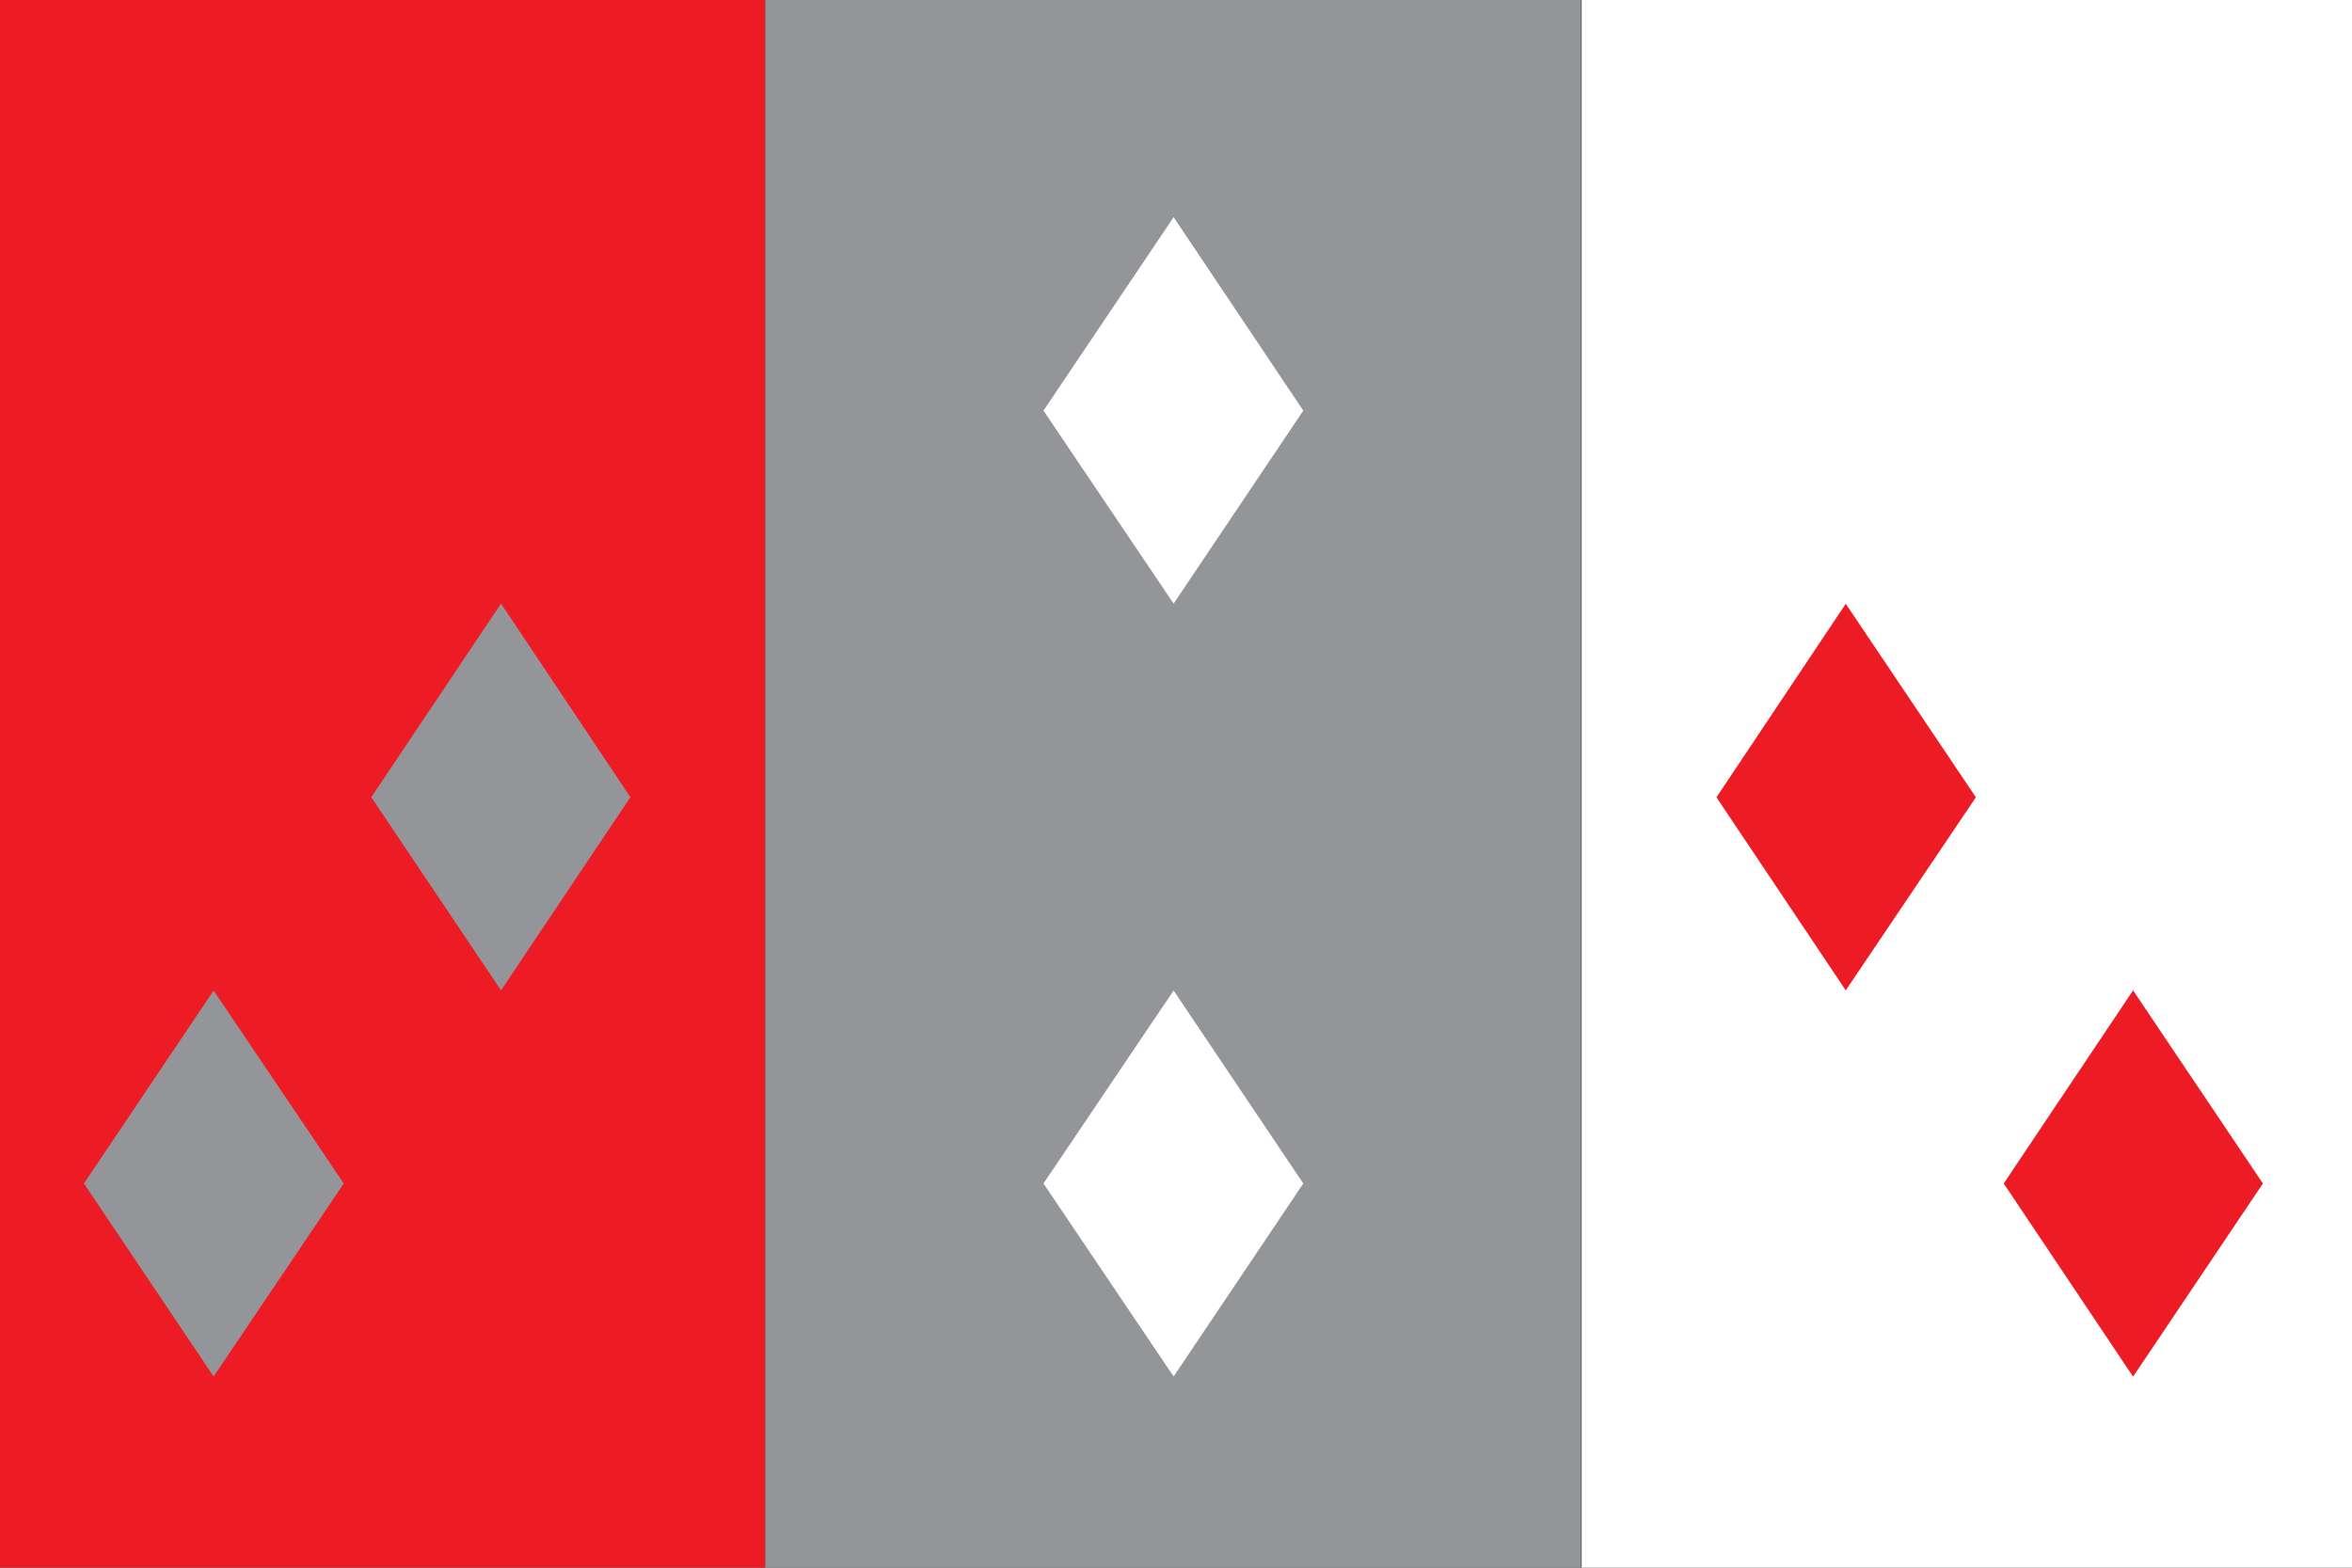
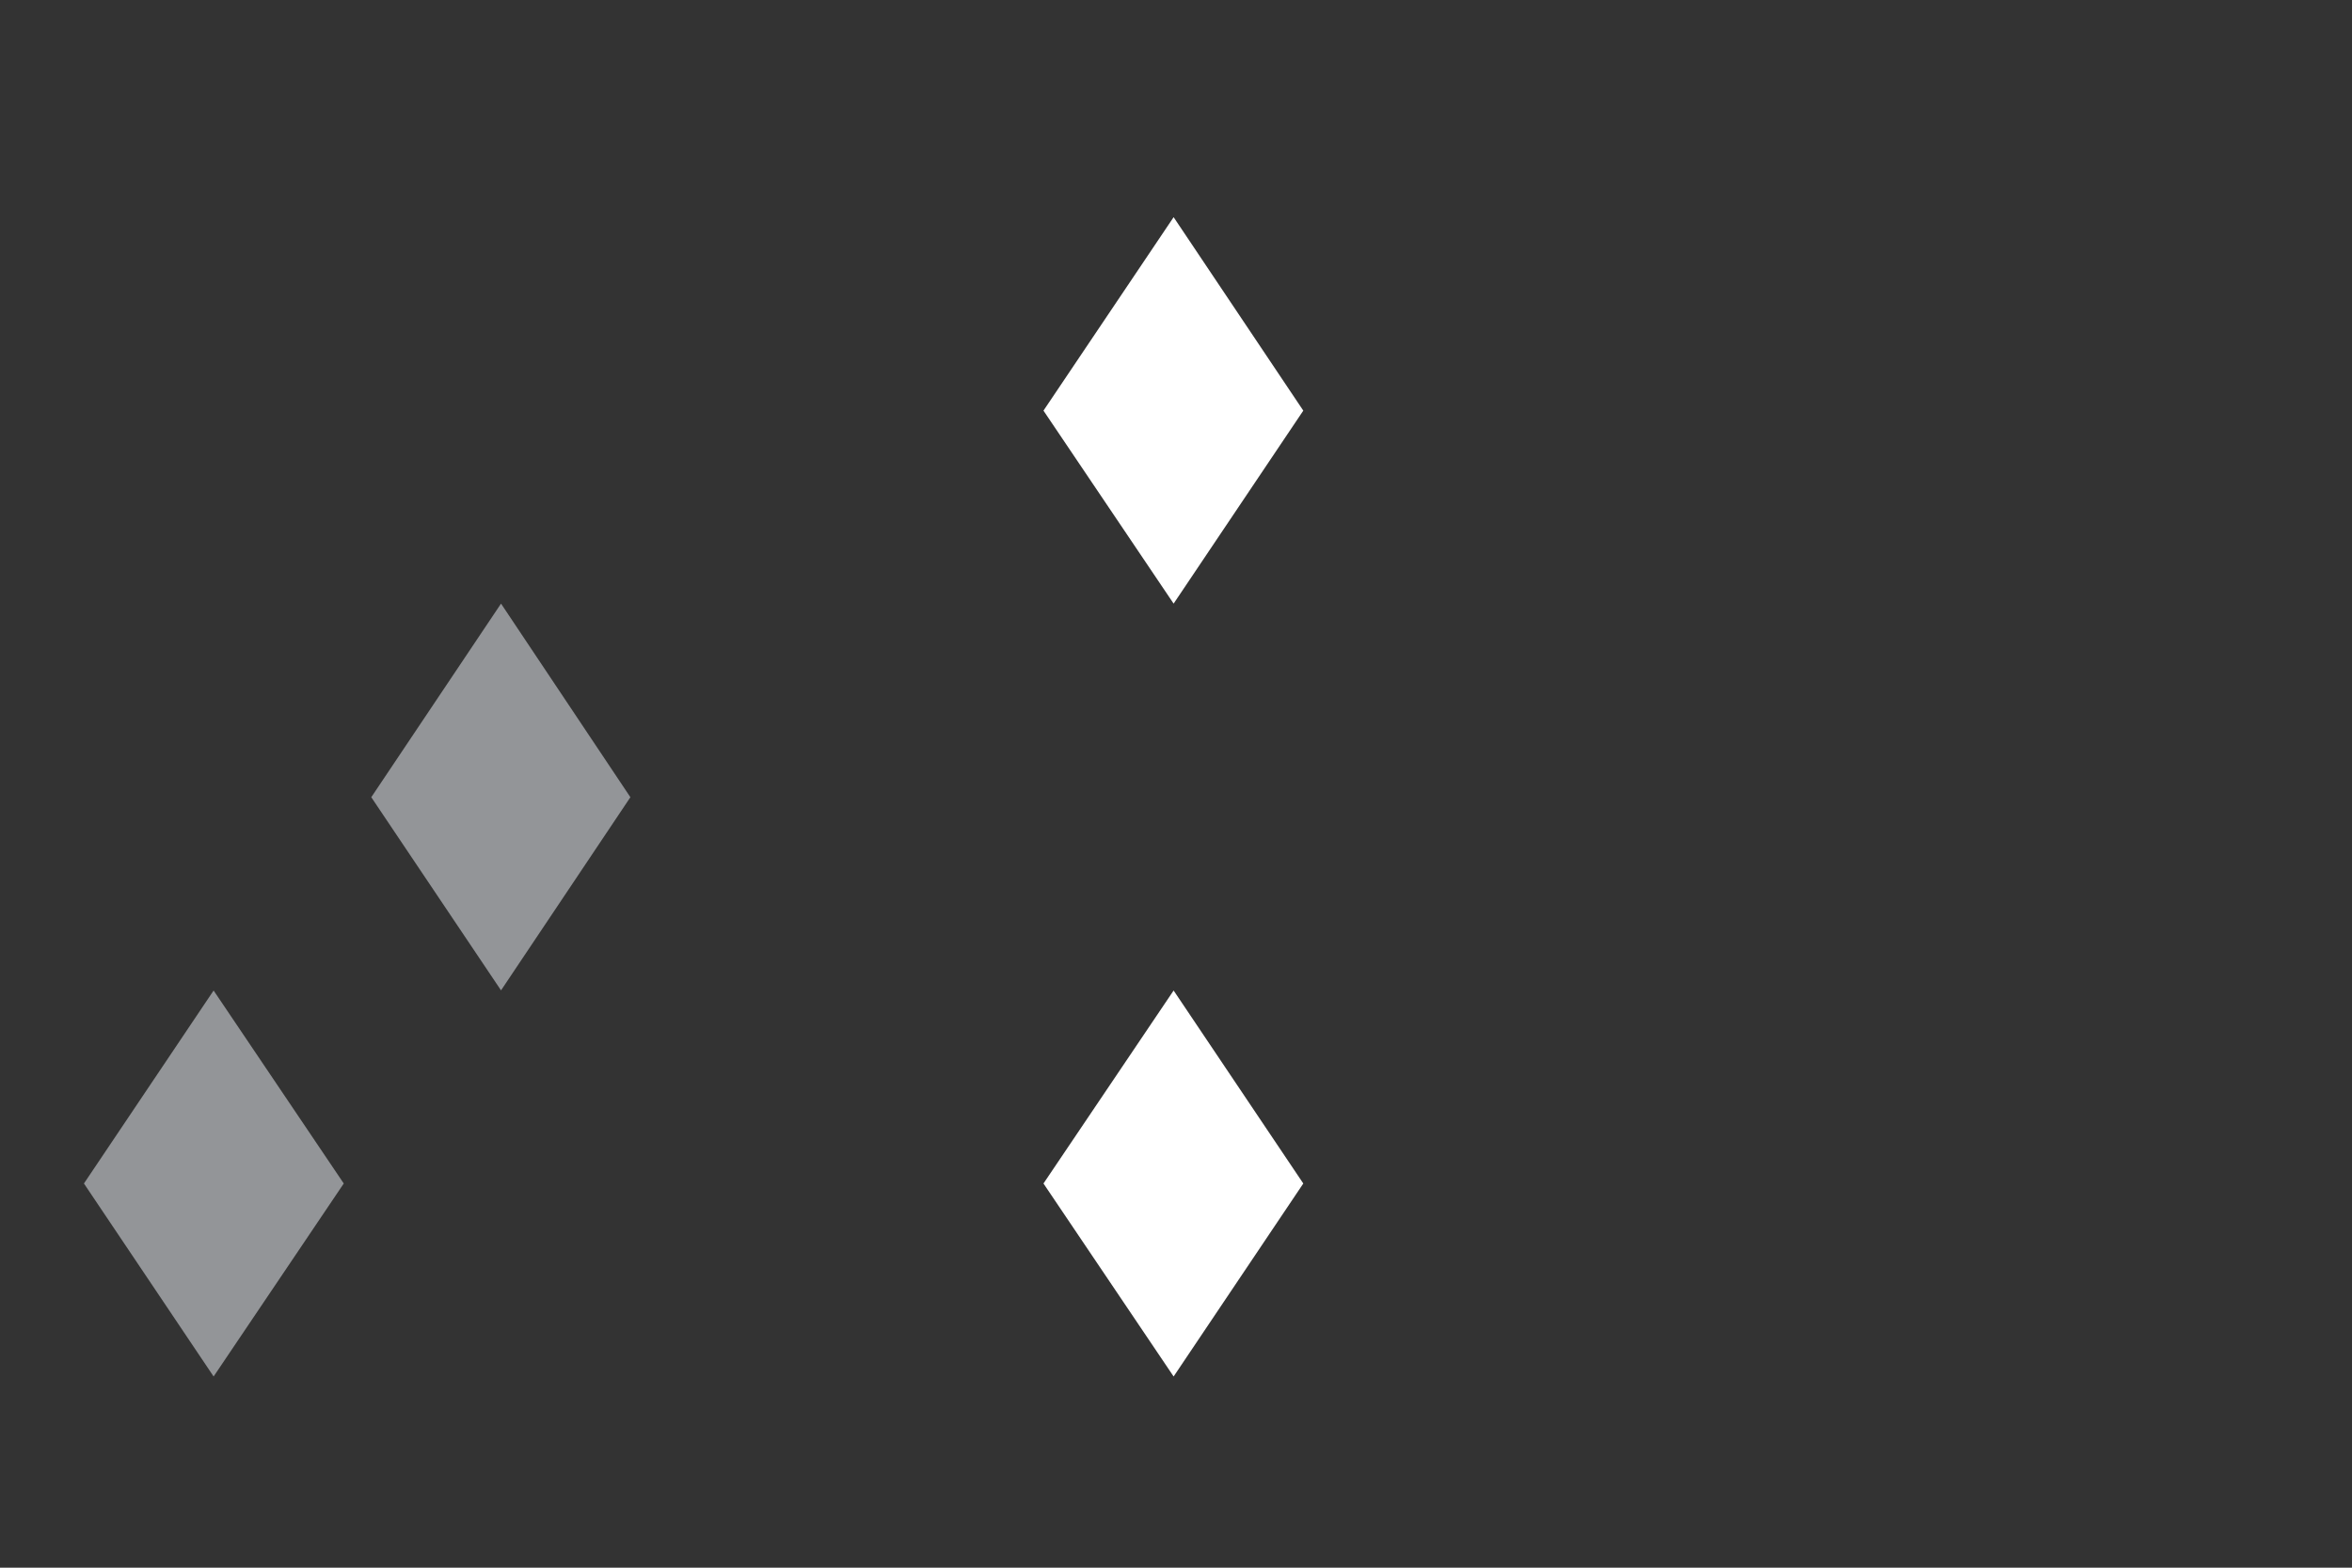
<svg xmlns="http://www.w3.org/2000/svg" width="900" height="600" viewBox="0 0 9 6">
  <rect x="0" y="0" width="9" height="6" fill="#333333" stroke="none" />
  <style type="text/css">.st0{fill:#ED1C24;}	.st1{fill:#939598;}	.st2{fill:#FFFFFF;}</style>
  <g transform="matrix(.003 0 0 .003 4.733 1.742)">
-     <rect class="st0" x="-1642.2" y="-604.7" width="1040.6" height="2081.7" fill="#ed1c24" />
-     <rect class="st1" x="-601.6" y="-604.7" width="1040.6" height="2081.7" fill="#939598" />
-     <rect class="st2" x="439.7" y="-604.7" width="1040.6" height="2081.7" fill="#fff" />
    <polygon class="st1" points="-773.6 436.4 -938.6 189.4 -1104.1 436.4 -938.6 682.8" fill="#939598" />
    <g fill="#fff">
      <polygon class="st2" points="-246.7 -56.8 -80.7 189.4 84.7 -56.8 -80.7 -303.6" />
      <polygon class="st2" points="84.7 929.2 -80.7 683 -246.7 929.2 -80.7 1175.4" />
    </g>
    <polygon class="st1" points="-1139.2 929.2 -1305.2 683 -1470.6 929.2 -1305.2 1175.4" fill="#939598" />
    <g fill="#ed1c24">
-       <polygon class="st0" points="942.6 436.5 776.6 189.6 611.7 436.5 776.6 682.8" />
-       <polygon class="st0" points="1143.1 1175.6 1308.7 929.2 1143.1 682.8 978.1 929.2" />
-     </g>
+       </g>
  </g>
</svg>